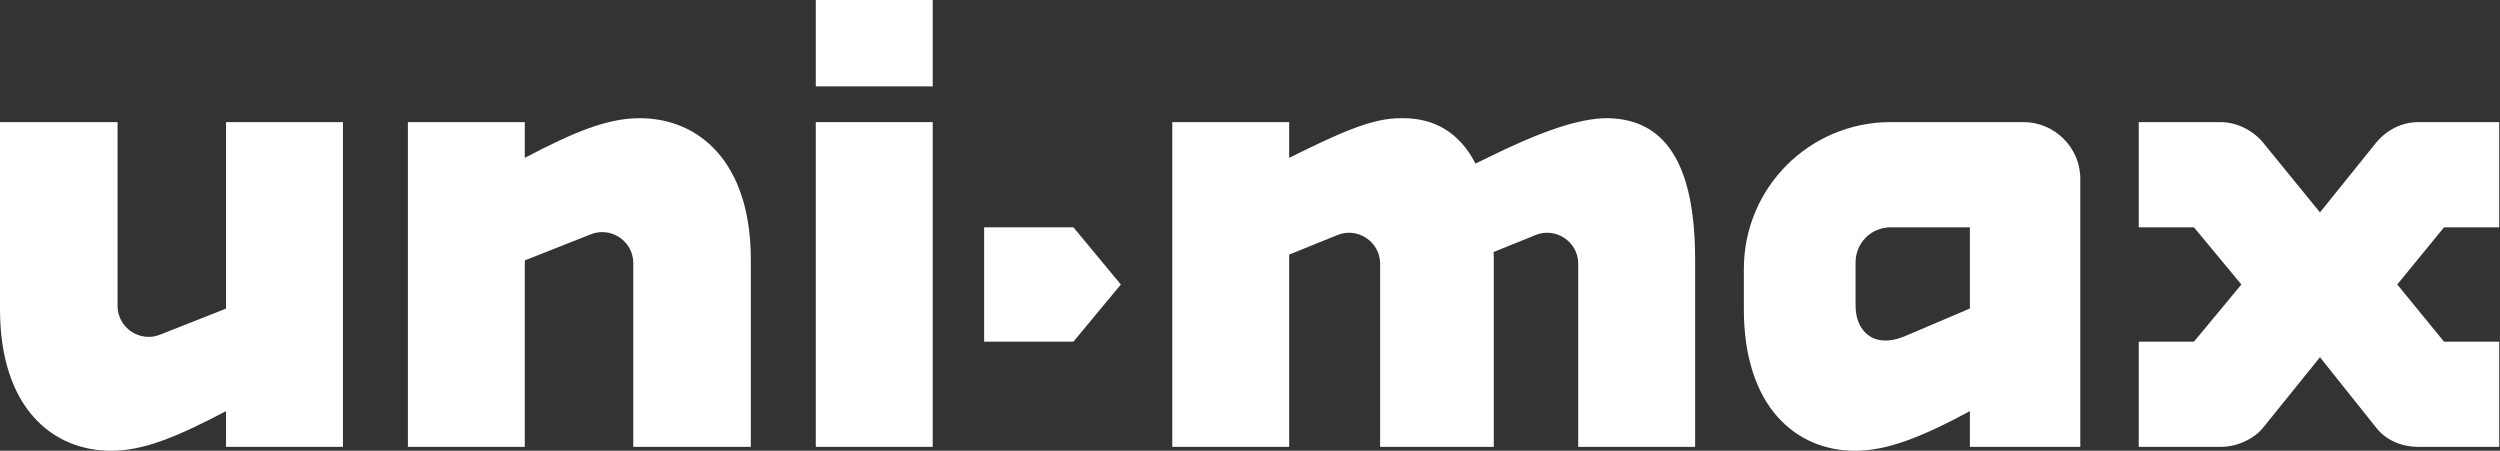
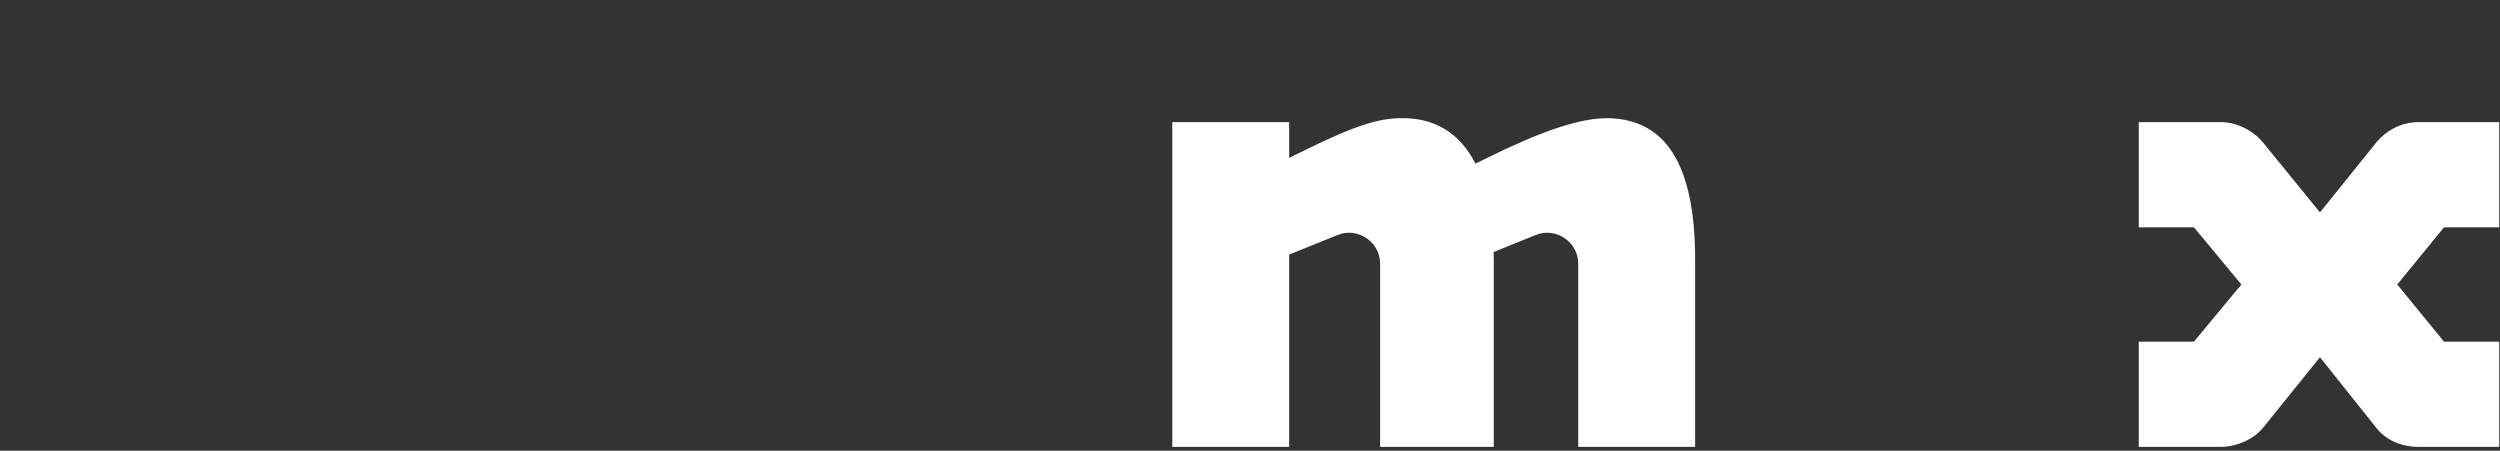
<svg xmlns="http://www.w3.org/2000/svg" version="1.1" x="0px" y="0px" width="416px" height="75px" viewBox="0 0 416 75" overflow="visible" enable-background="new 0 0 416 75" xml:space="preserve">
  <rect x="0" y="0" width="416" height="75" fill="#333333" stroke="none" />
  <defs>
</defs>
-   <path fill="#FFFFFF" d="M37.612,51.35l-10.916,4.311c-3.351,1.404-7.134-1.081-7.134-4.755V20.319H0v31.126  c0,16.427,8.756,23.561,18.482,23.561c5.296,0,10.699-2.161,19.13-6.593v5.944h19.454V20.319H37.612V51.35z" />
-   <path fill="#FFFFFF" d="M106.457,19.67c-5.296,0-10.699,2.162-19.13,6.593v-5.944H67.873v54.039h19.454v-31.03l10.916-4.312  c3.351-1.405,7.134,1.081,7.134,4.756v30.586h19.562V43.231C124.939,26.803,116.184,19.67,106.457,19.67" />
-   <path fill="#FFFFFF" d="M135.747,74.358h19.454V20.319h-19.454V74.358z M135.747,14.375h19.454V0h-19.454V14.375z" />
  <path fill="#FFFFFF" d="M267.687,19.67c-4.973-0.108-11.881,2.486-20.203,6.593c-0.607,0.304-1.277,0.625-1.969,0.952  c-2.654-5.177-6.896-7.607-12.189-7.545c-4.973-0.108-10.482,2.486-18.807,6.593v-5.944h-19.452v54.039h19.452V42.361l7.998-3.235  c3.352-1.406,7.135,1.08,7.135,4.755v30.478h18.914V43.231c0-0.447-0.021-0.86-0.031-1.295l6.947-2.811  c3.352-1.406,7.133,1.08,7.133,4.755v30.478h19.455V43.231C282.07,26.912,276.875,19.886,267.687,19.67" />
-   <path fill="#FFFFFF" d="M336.757,20.319h-22.158c-13.508,0-24.422,10.917-24.422,24.426v6.701c0,16.32,8.752,23.561,18.479,23.561  c5.189,0,10.699-2.053,19.131-6.593v5.945h18.373V29.722C346.16,24.534,341.837,20.319,336.757,20.319 M327.787,51.337  l-10.916,4.647c-5.402,2.162-8.105-1.188-8.105-5.08v-7.241c0-3.242,2.592-5.836,5.834-5.836h13.188V51.337z" />
  <path fill="#FFFFFF" d="M415.871,37.828V20.319h-13.402c-2.809,0-5.295,1.297-7.025,3.35l-9.402,11.673l-9.512-11.673  c-1.729-2.053-4.43-3.35-7.023-3.35h-13.619v17.509h9.188l7.889,9.512l-7.889,9.51h-9.188v17.509h13.619  c2.594,0,5.404-1.189,7.023-3.134l9.512-11.781l9.402,11.781c1.621,2.054,4.217,3.134,7.025,3.134h13.402V56.849h-9.188l-7.781-9.51  l7.781-9.512H415.871z" />
-   <polygon fill="#FFFFFF" points="163.762,37.828 178.616,37.828 186.508,47.339 178.616,56.849 163.762,56.849 " />
</svg>